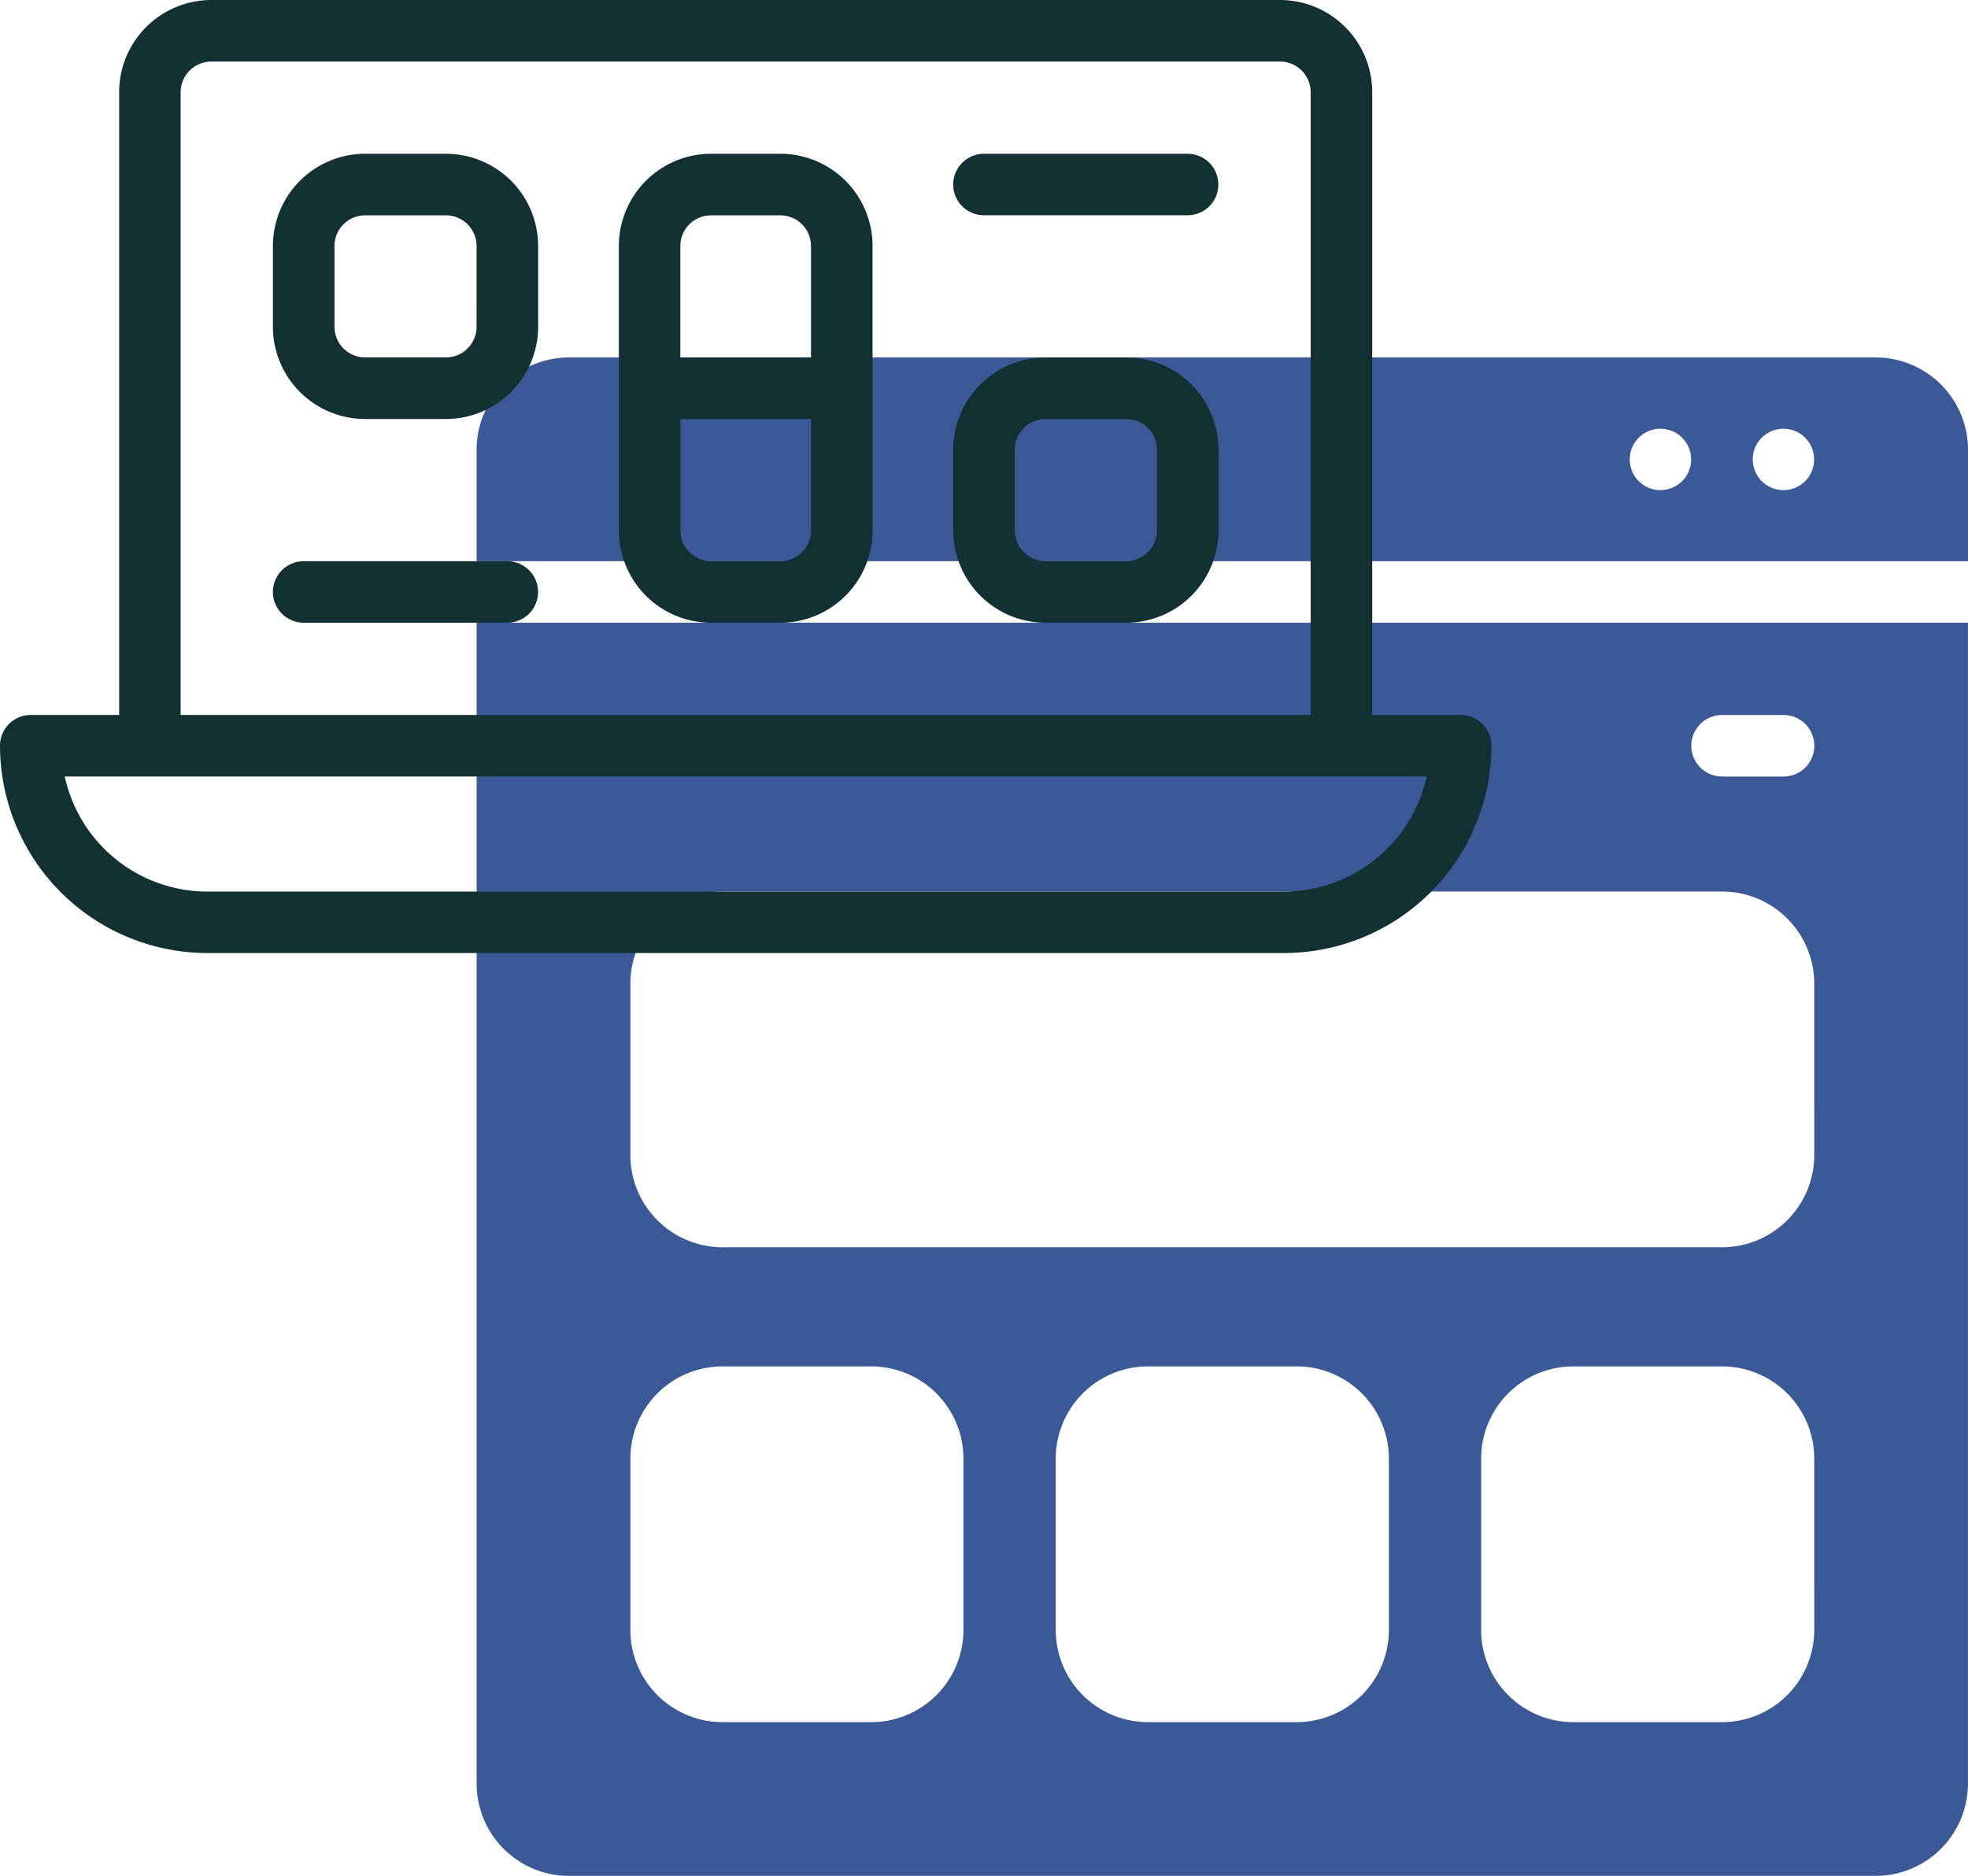
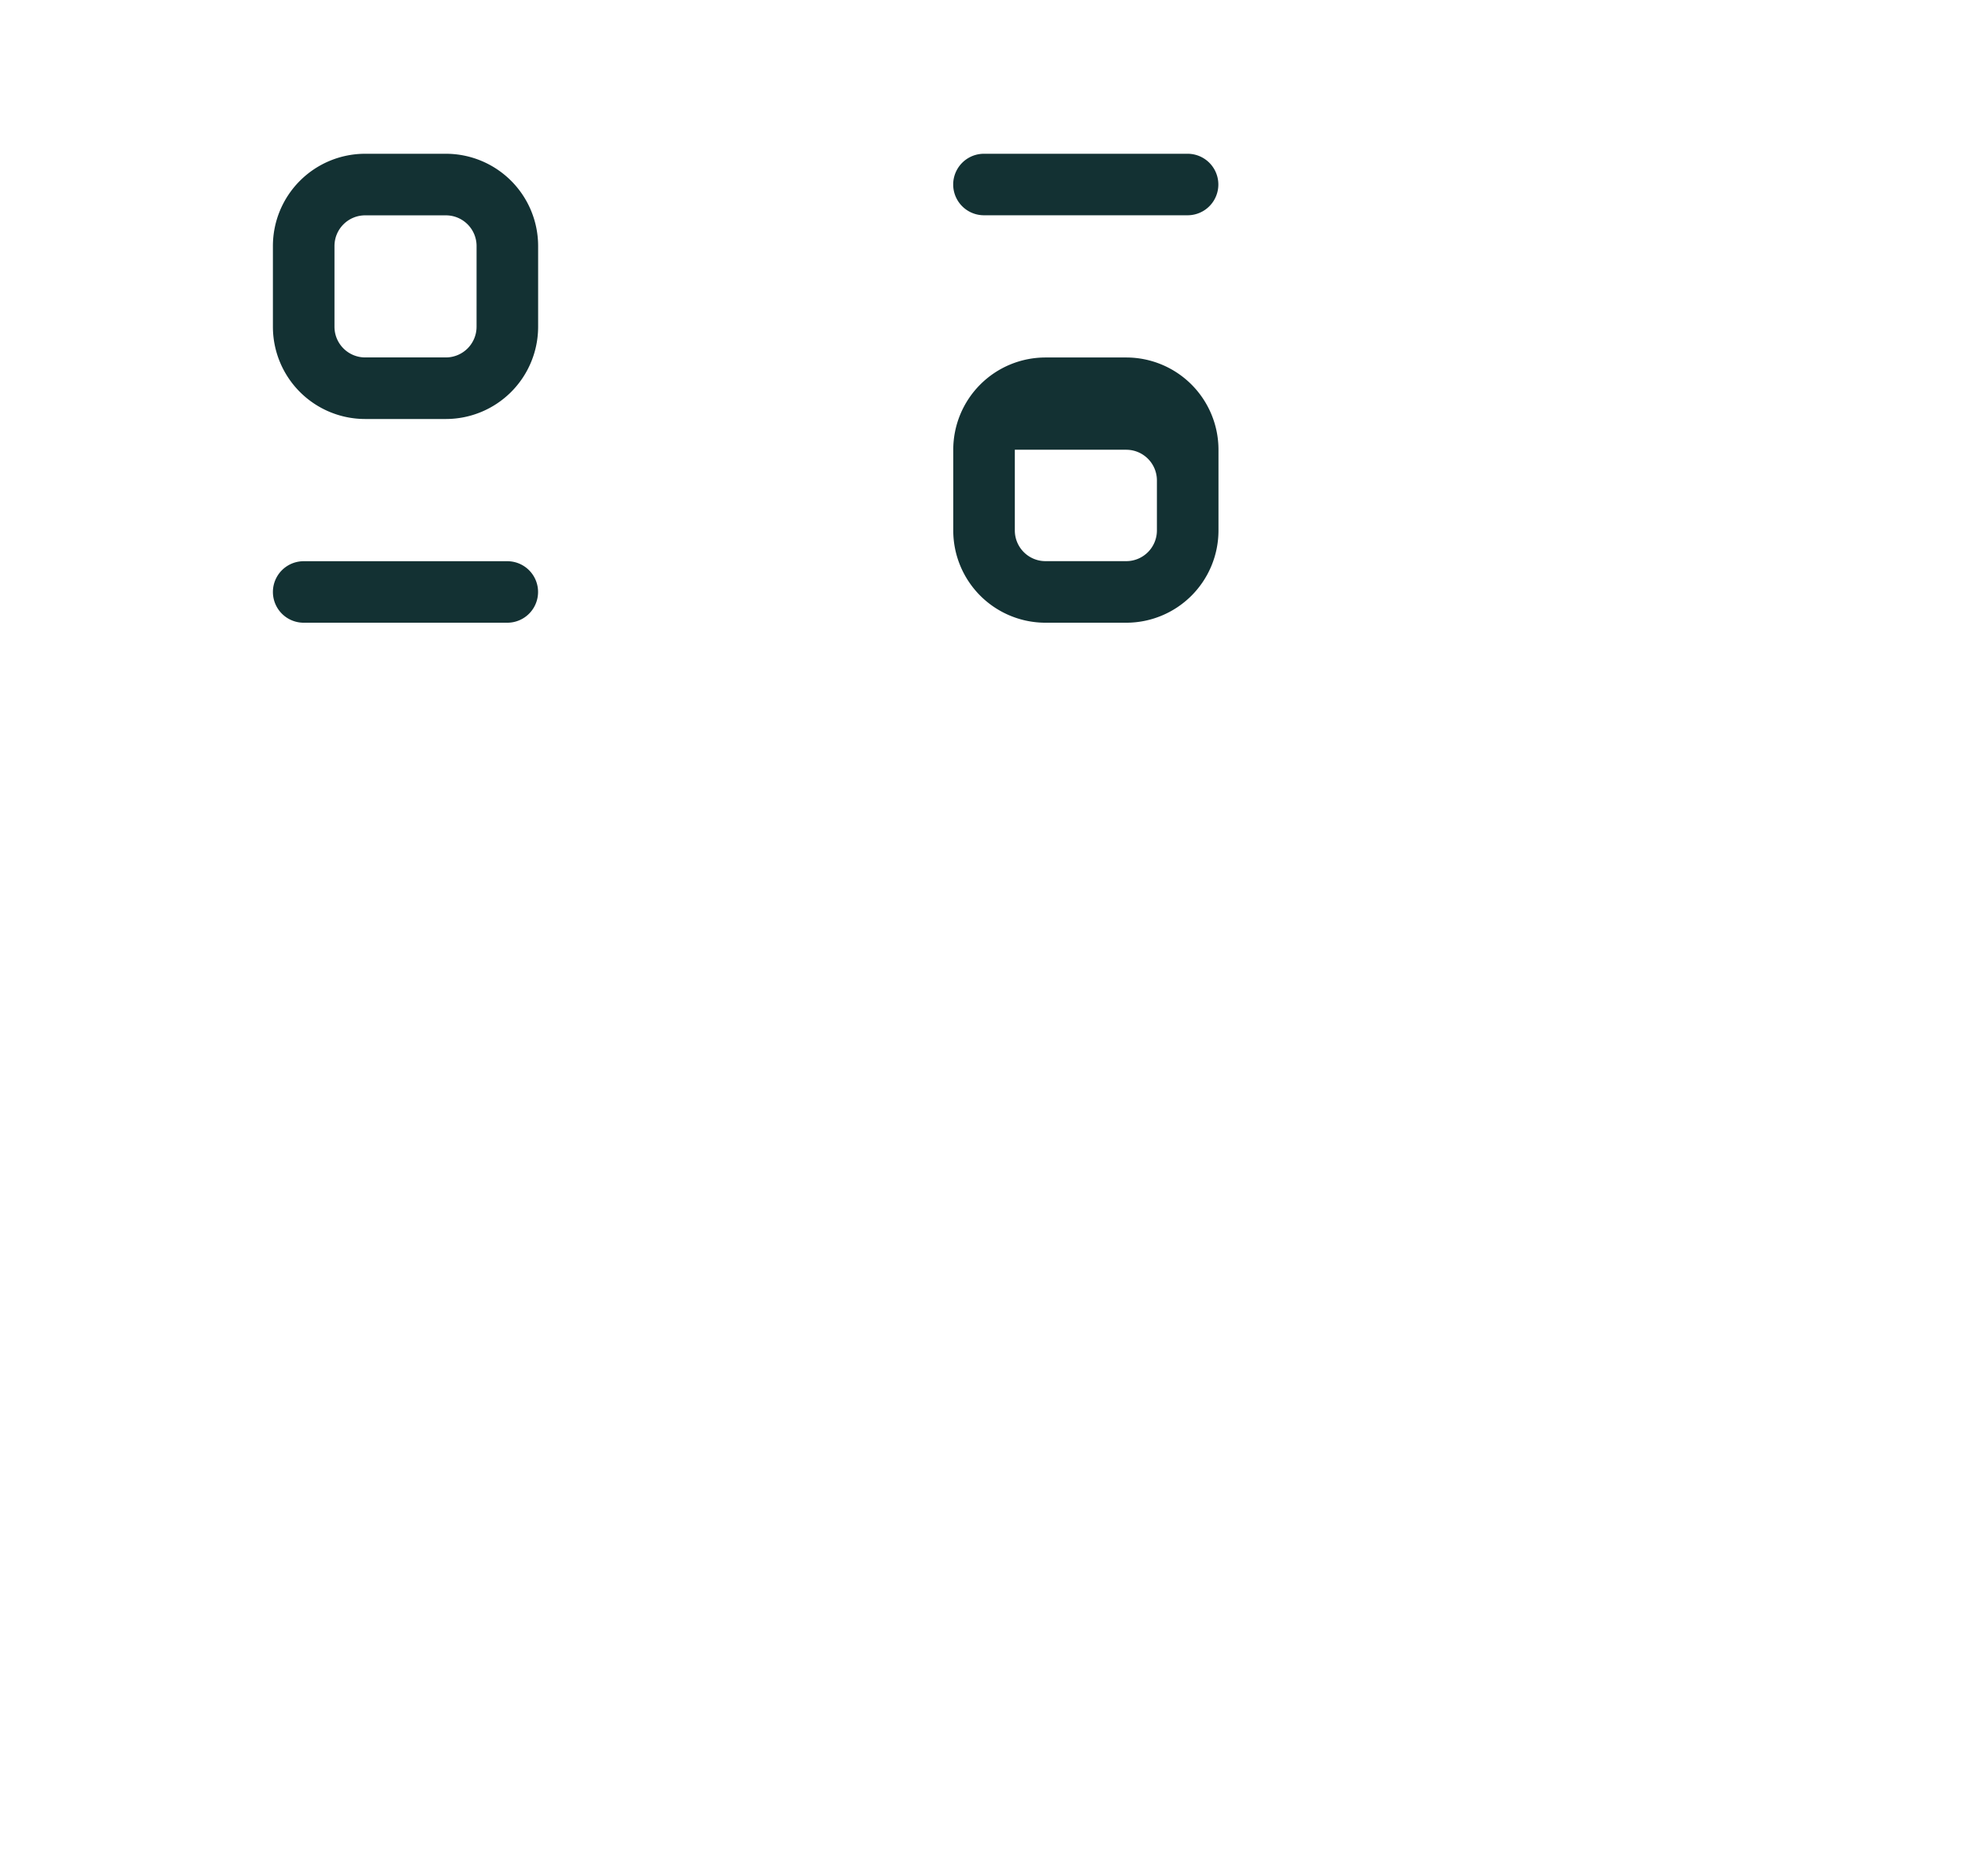
<svg xmlns="http://www.w3.org/2000/svg" width="141.088" height="134.475" viewBox="0 0 141.088 134.475">
  <defs>
    <style>.a{fill:#3B5997;}.b{fill:#133133;}</style>
  </defs>
  <g transform="translate(0 -1.5)">
-     <path class="a" d="M115.8,13.125H22.114A6.614,6.614,0,0,0,15.5,19.739V27.73H122.418V19.739A6.614,6.614,0,0,0,115.8,13.125Zm-15.432,9.508a2.2,2.2,0,1,1,2.2-2.2A2.2,2.2,0,0,1,100.373,22.633Zm8.818,0a2.2,2.2,0,1,1,2.2-2.2A2.2,2.2,0,0,1,109.191,22.633Z" transform="translate(18.67 14.002)" />
-     <path class="a" d="M15.5,21.75v83.22a6.614,6.614,0,0,0,6.614,6.614H115.8a6.614,6.614,0,0,0,6.614-6.614V21.75Zm34.9,72.2a6.614,6.614,0,0,1-6.614,6.614H33.136a6.613,6.613,0,0,1-6.614-6.613V81.675a6.614,6.614,0,0,1,6.614-6.613H43.79A6.614,6.614,0,0,1,50.4,81.675Zm30.5,0a6.614,6.614,0,0,1-6.614,6.614H63.631a6.613,6.613,0,0,1-6.614-6.613V81.675a6.614,6.614,0,0,1,6.614-6.613H74.287A6.614,6.614,0,0,1,80.9,81.675Zm30.495,0a6.613,6.613,0,0,1-6.613,6.614H94.128a6.613,6.613,0,0,1-6.613-6.613V81.675a6.614,6.614,0,0,1,6.613-6.613h10.654a6.614,6.614,0,0,1,6.614,6.614Zm0-34.042a6.613,6.613,0,0,1-6.613,6.614H33.136a6.614,6.614,0,0,1-6.614-6.614V47.633a6.614,6.614,0,0,1,6.614-6.614h71.646a6.614,6.614,0,0,1,6.614,6.614Zm-2.2-27.133h-4.409a2.2,2.2,0,1,1,0-4.409h4.409a2.2,2.2,0,0,1,0,4.409Z" transform="translate(18.67 24.391)" />
    <g transform="translate(0 1.5)">
-       <path class="b" d="M104.714,52.755H98.376V8.114A6.614,6.614,0,0,0,91.762,1.5H15.156A6.614,6.614,0,0,0,8.542,8.114V52.755H2.2a2.2,2.2,0,0,0-2.2,2.2A14.878,14.878,0,0,0,14.861,69.82h77.2a14.878,14.878,0,0,0,14.861-14.861,2.2,2.2,0,0,0-2.2-2.2ZM12.951,8.114a2.2,2.2,0,0,1,2.2-2.2H91.762a2.2,2.2,0,0,1,2.2,2.2V52.755H12.951Zm79.106,57.3h-77.2A10.471,10.471,0,0,1,4.643,57.164h97.633a10.471,10.471,0,0,1-10.218,8.247Z" transform="translate(0 -1.5)" />
      <path class="b" d="M21.275,6.5H15.489a6.614,6.614,0,0,0-6.614,6.614V18.9a6.614,6.614,0,0,0,6.614,6.614h5.787A6.614,6.614,0,0,0,27.889,18.9V13.114A6.614,6.614,0,0,0,21.275,6.5Zm2.2,12.4a2.2,2.2,0,0,1-2.2,2.2H15.489a2.2,2.2,0,0,1-2.2-2.2V13.114a2.2,2.2,0,0,1,2.2-2.2h5.787a2.2,2.2,0,0,1,2.2,2.2Z" transform="translate(10.69 4.523)" />
      <path class="b" d="M25.684,19.75H11.08a2.2,2.2,0,1,0,0,4.409h14.6a2.2,2.2,0,1,0,0-4.409Z" transform="translate(10.69 20.482)" />
-       <path class="b" d="M43.4,13.125H37.614A6.614,6.614,0,0,0,31,19.739v5.787a6.614,6.614,0,0,0,6.614,6.613H43.4a6.614,6.614,0,0,0,6.614-6.613V19.739A6.614,6.614,0,0,0,43.4,13.125Zm2.2,12.4a2.2,2.2,0,0,1-2.2,2.2H37.614a2.2,2.2,0,0,1-2.2-2.2V19.739a2.2,2.2,0,0,1,2.2-2.2H43.4a2.2,2.2,0,0,1,2.2,2.2Z" transform="translate(37.34 12.502)" />
+       <path class="b" d="M43.4,13.125H37.614A6.614,6.614,0,0,0,31,19.739v5.787a6.614,6.614,0,0,0,6.614,6.613H43.4a6.614,6.614,0,0,0,6.614-6.613V19.739A6.614,6.614,0,0,0,43.4,13.125Zm2.2,12.4a2.2,2.2,0,0,1-2.2,2.2H37.614a2.2,2.2,0,0,1-2.2-2.2V19.739H43.4a2.2,2.2,0,0,1,2.2,2.2Z" transform="translate(37.34 12.502)" />
      <path class="b" d="M47.809,6.5H33.2a2.2,2.2,0,1,0,0,4.409h14.6a2.2,2.2,0,1,0,0-4.409Z" transform="translate(37.34 4.523)" />
-       <path class="b" d="M31.7,6.5h-4.96a6.614,6.614,0,0,0-6.614,6.614V33.505a6.614,6.614,0,0,0,6.614,6.614H31.7a6.614,6.614,0,0,0,6.614-6.614V13.114A6.613,6.613,0,0,0,31.7,6.5Zm2.2,27.005a2.2,2.2,0,0,1-2.2,2.2h-4.96a2.2,2.2,0,0,1-2.2-2.2V25.514H33.9Zm0-12.4H24.534V13.114a2.2,2.2,0,0,1,2.2-2.2H31.7a2.2,2.2,0,0,1,2.2,2.2Z" transform="translate(24.241 4.523)" />
    </g>
  </g>
</svg>